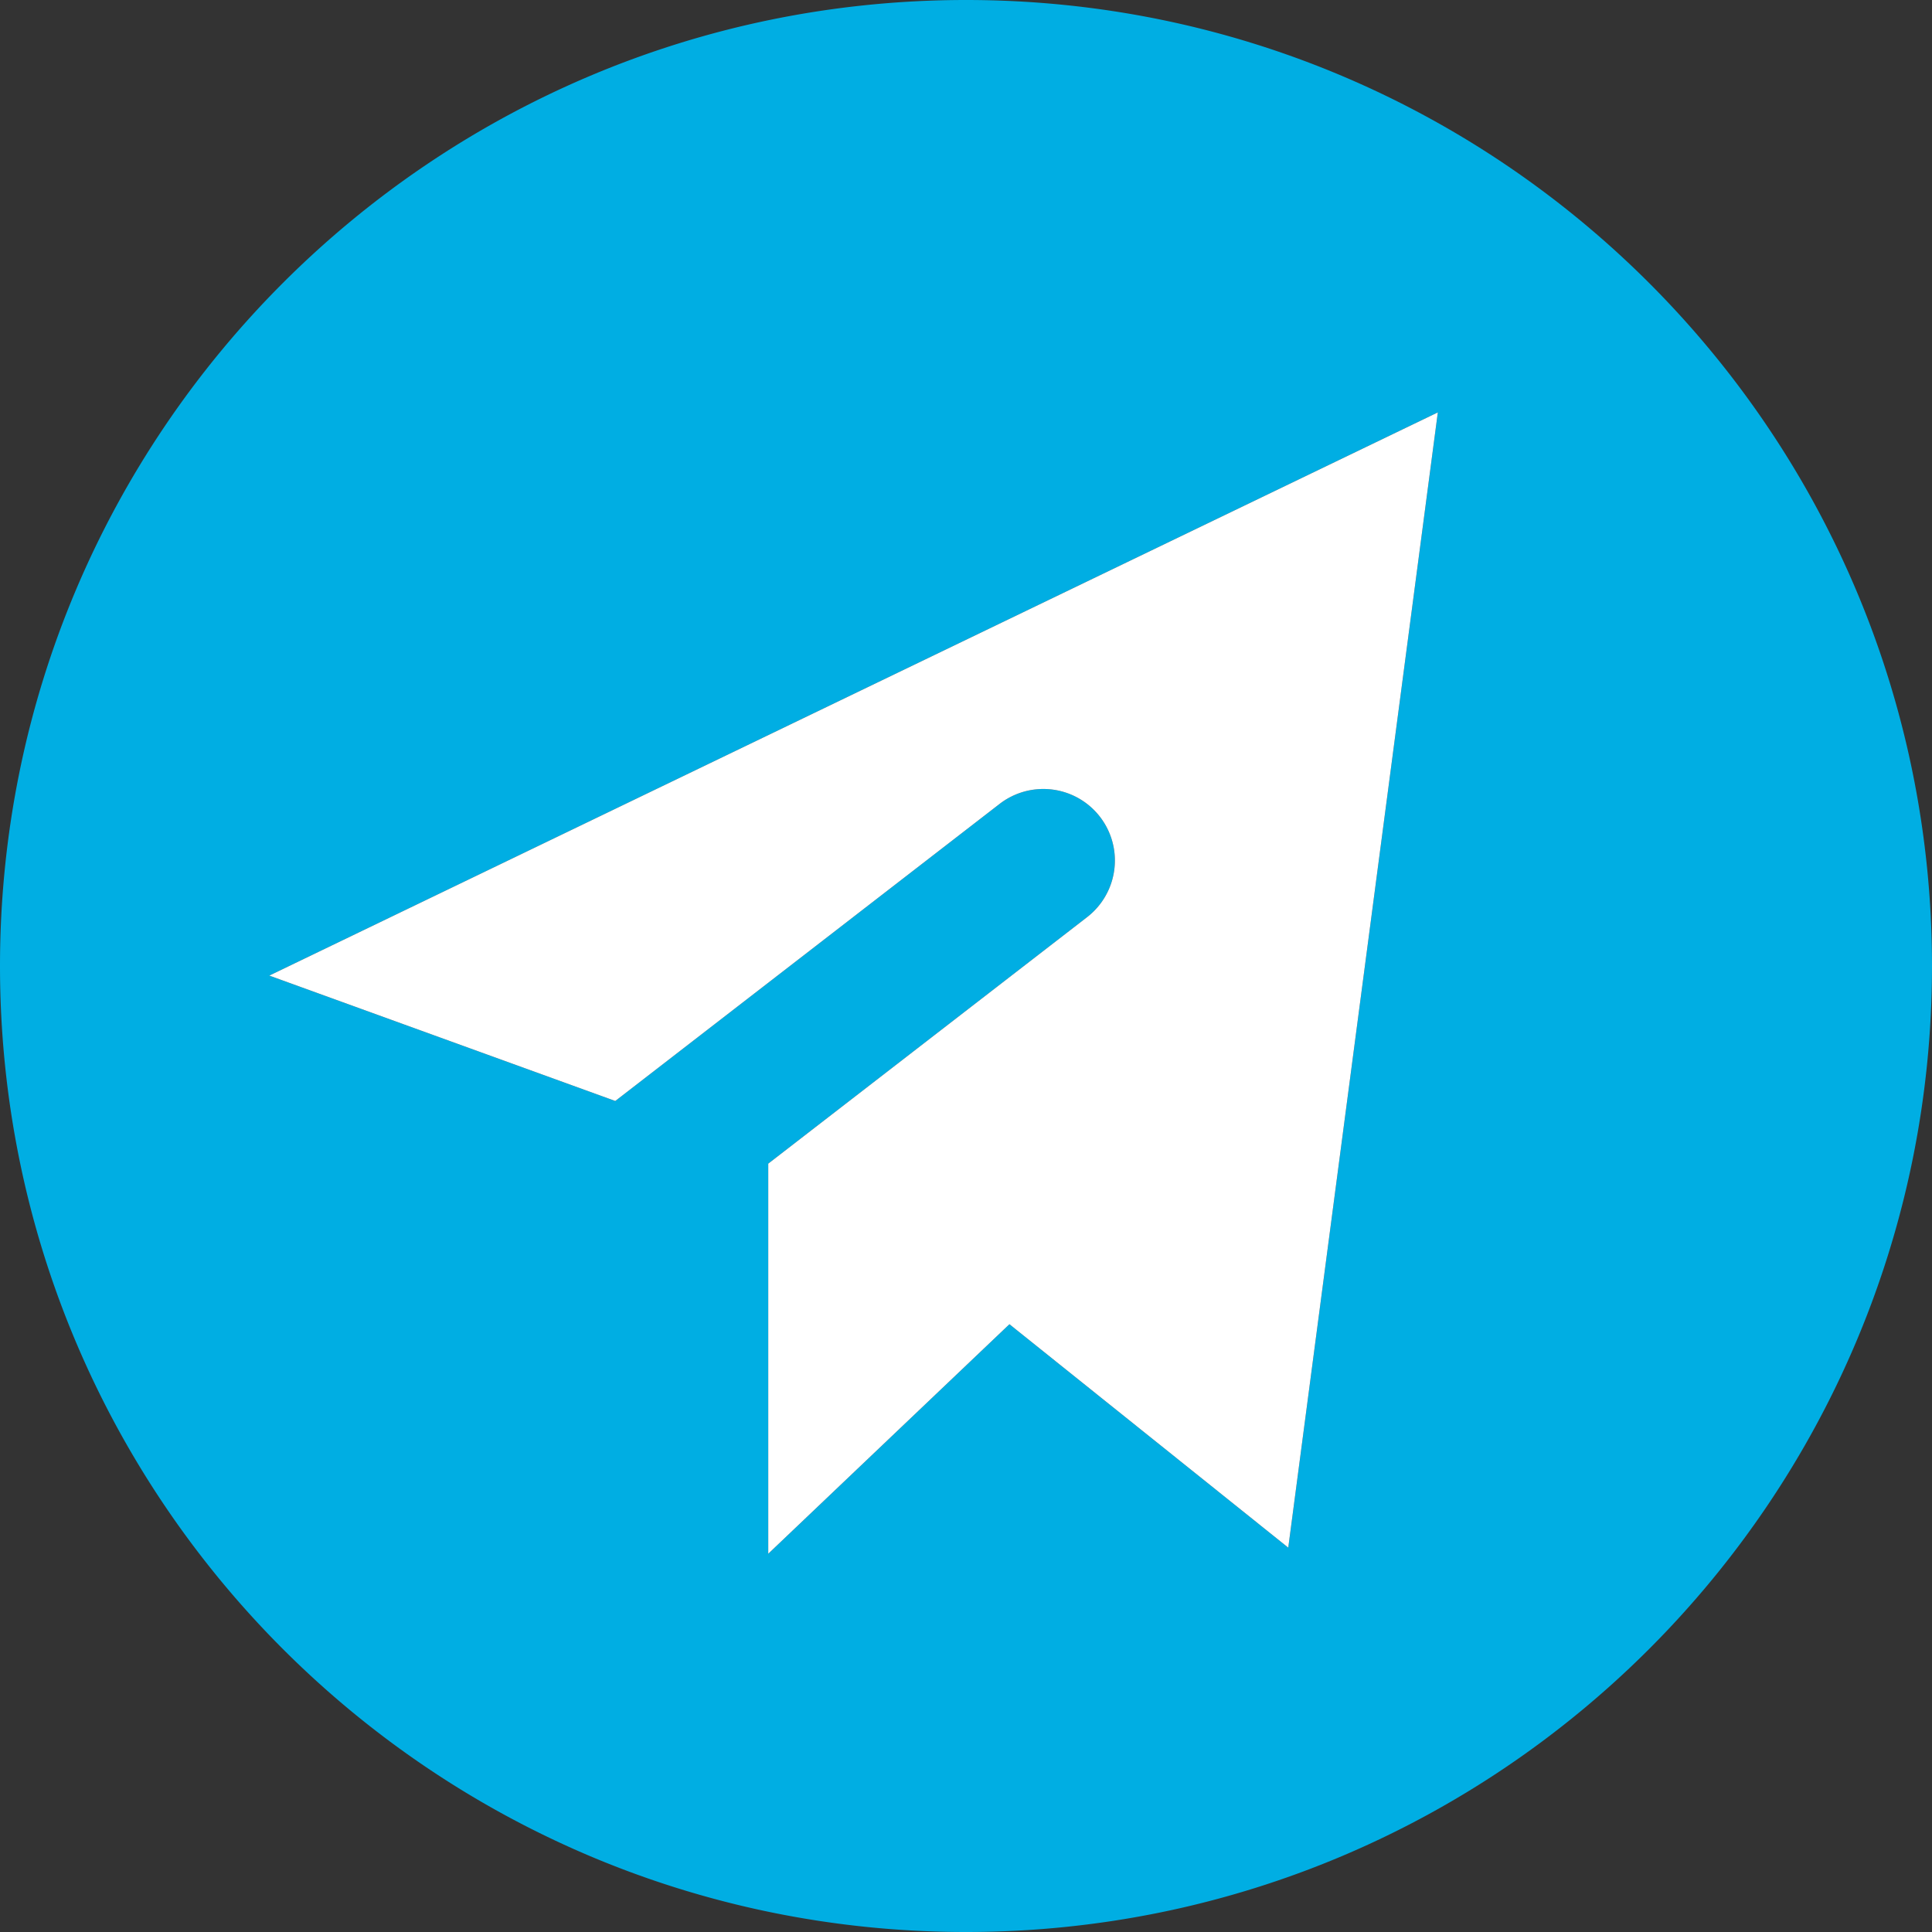
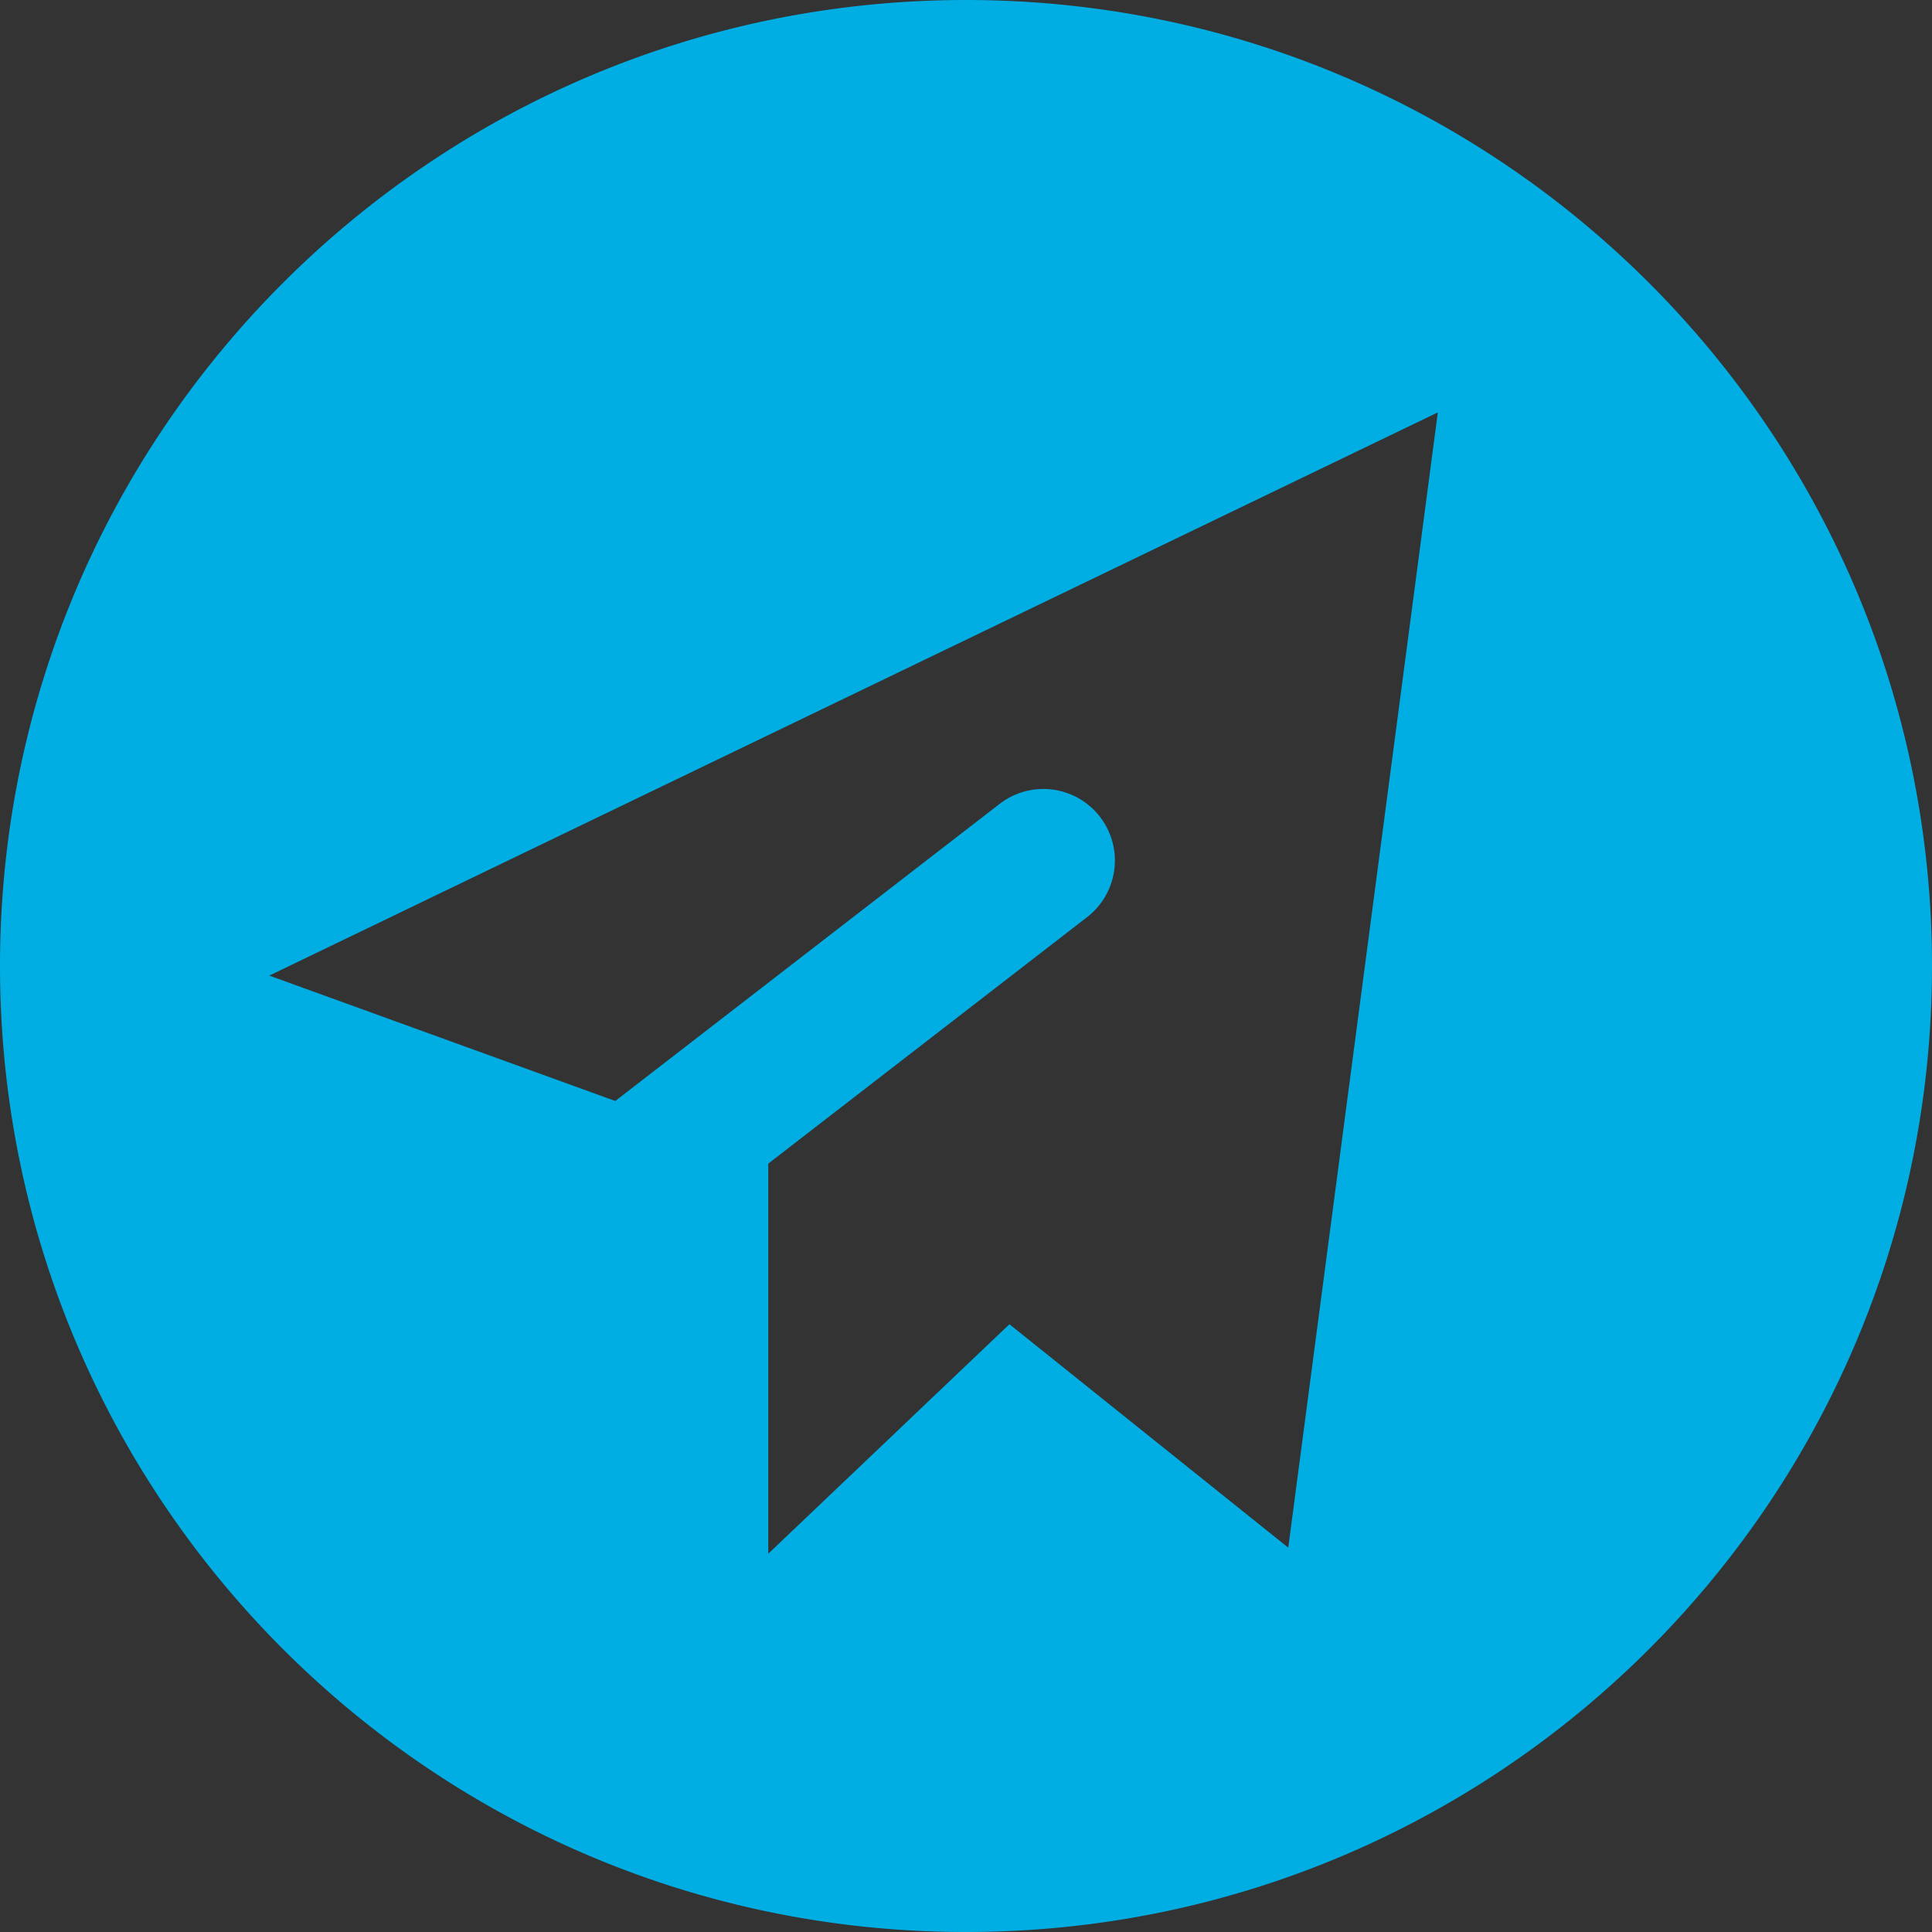
<svg xmlns="http://www.w3.org/2000/svg" width="120" height="120" fill="none">
  <rect width="100%" height="100%" fill="#333333" stroke="none" />
  <path fill-rule="evenodd" clip-rule="evenodd" d="M0 60C0 26.863 26.863 0 60 0s60 26.863 60 60-26.863 60-60 60S0 93.137 0 60zm80.016 36.127 9.29-70.512-72.58 34.981 21.49 7.788 23.87-18.451a4.444 4.444 0 0 1 5.436 7.032l-19.804 15.31v24.23L62.697 82.25l17.32 13.878z" fill="#00AEE3" />
-   <path d="m80.016 96.127 9.29-70.512-72.58 34.981 21.49 7.788 23.87-18.451a4.444 4.444 0 0 1 5.436 7.032l-19.804 15.31v24.23L62.697 82.25l17.32 13.878z" fill="#fff" />
</svg>